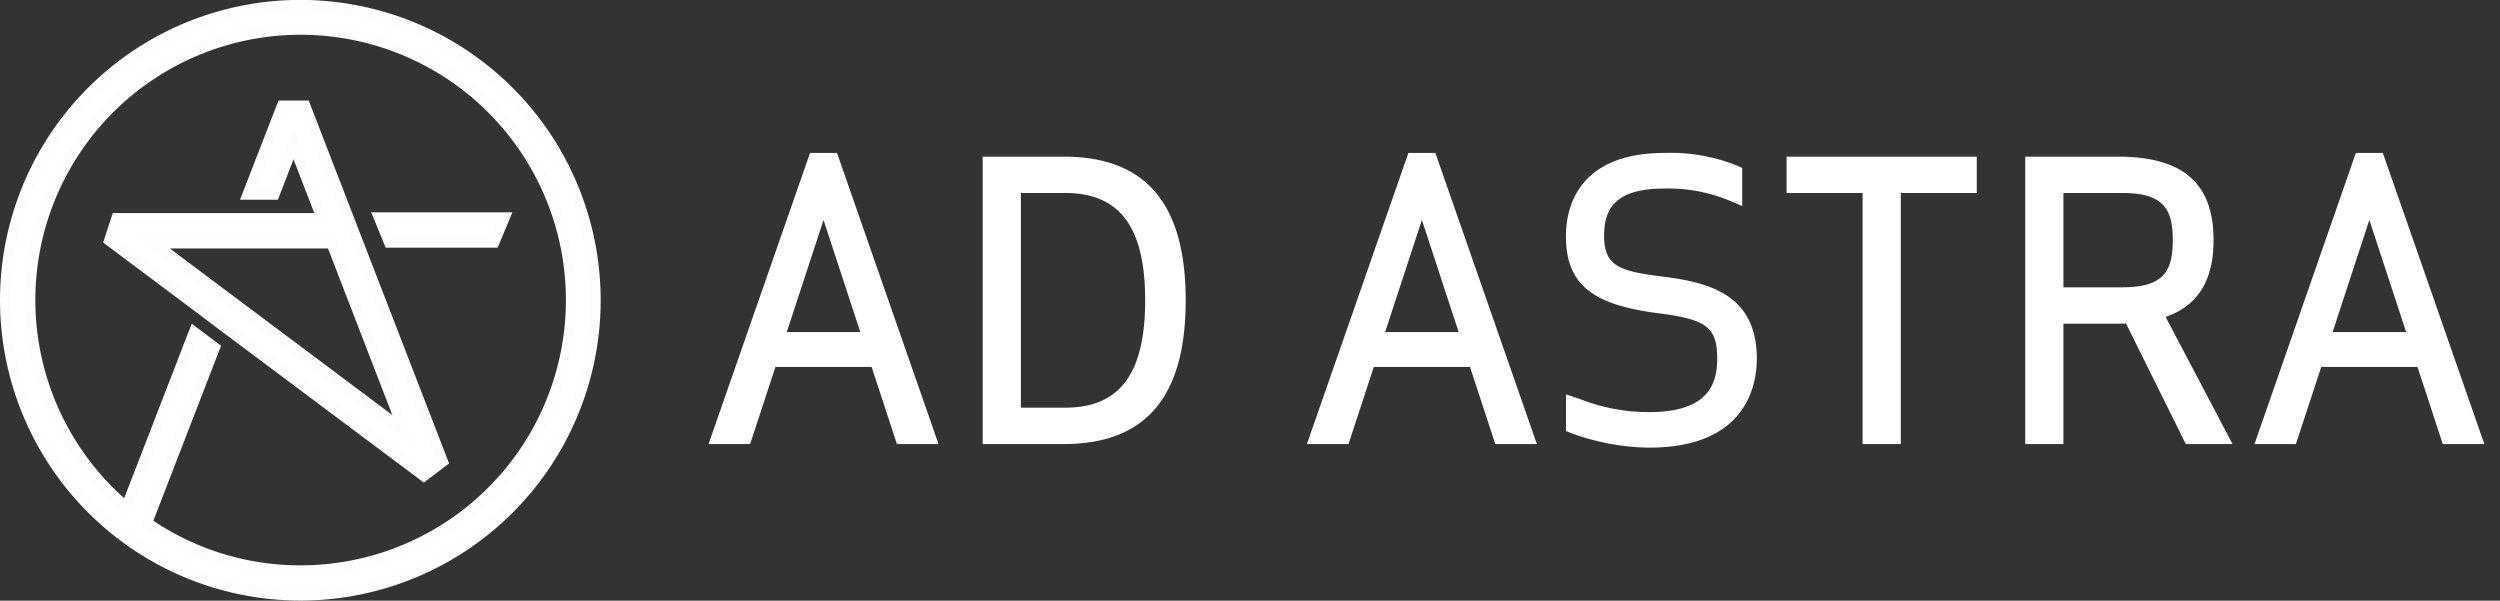
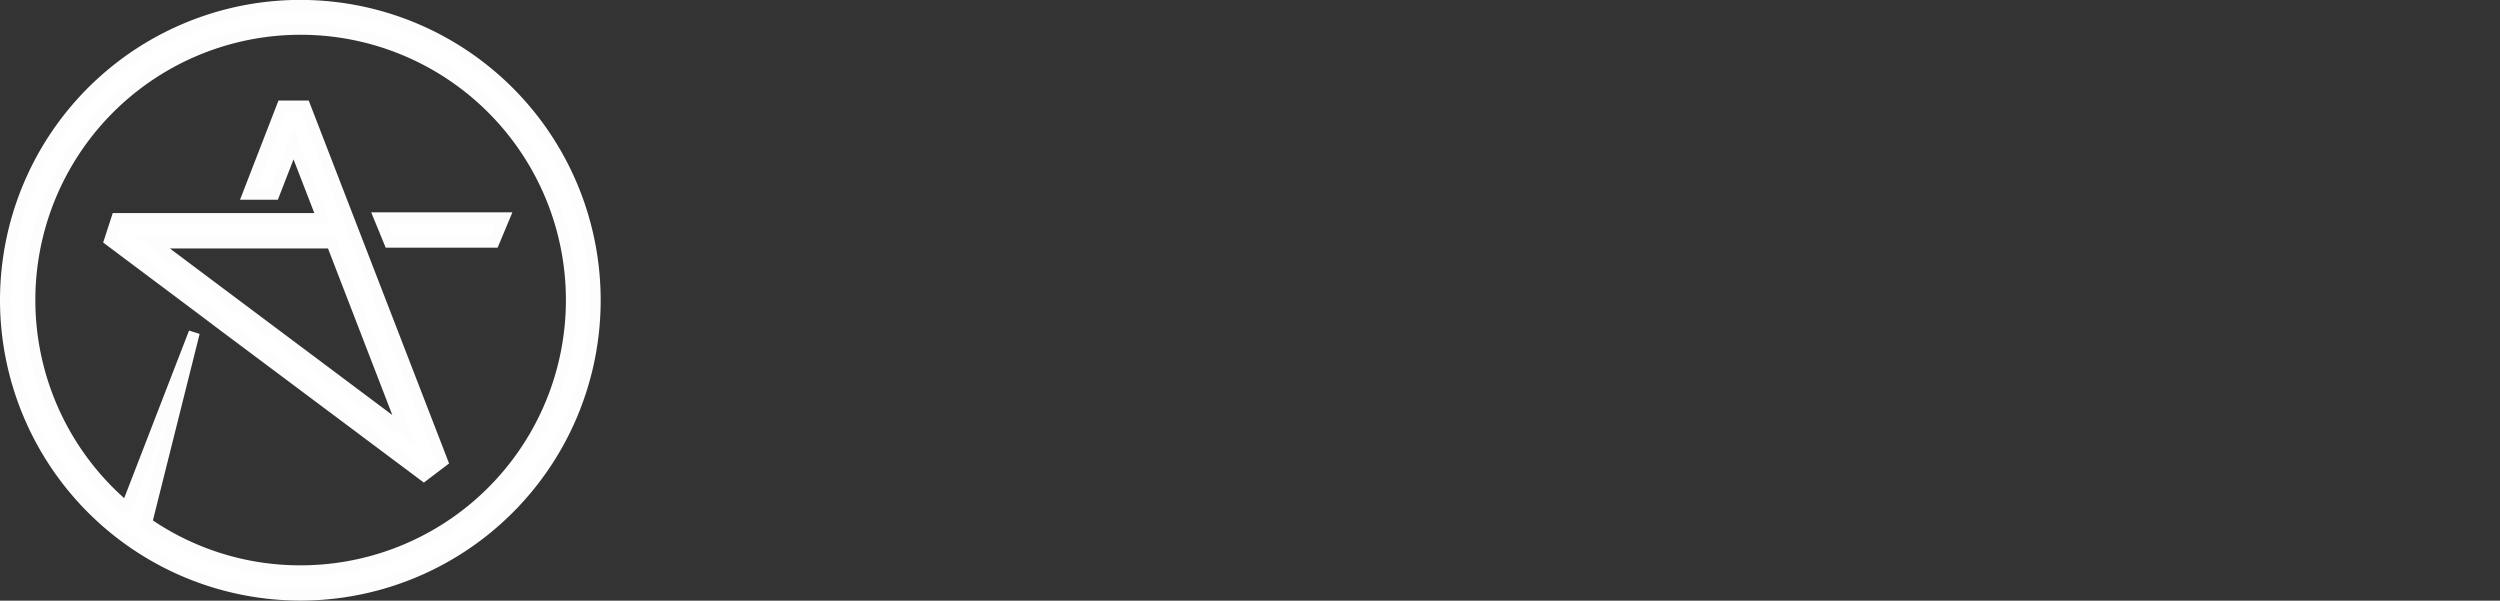
<svg xmlns="http://www.w3.org/2000/svg" width="112.39" height="27.004" viewBox="0 0 112.39 27.004">
  <rect x="0" y="0" width="112.39" height="27.004" fill="#333333" stroke="none" />
  <g id="Group_3888" data-name="Group 3888" transform="translate(-813.175 -9580.75)">
-     <path id="Union_6" data-name="Union 6" d="M0,13.253A13.252,13.252,0,1,1,13.252,26.5,13.267,13.267,0,0,1,0,13.253ZM13.252,25.415a12.176,12.176,0,1,0-7.814-2.849L8.482,14.7l.905.679L6.339,23.255A12.094,12.094,0,0,0,13.252,25.415ZM9.781,14.384l-.9-.678-4.2-3.146L5,9.58h9.246l-1.3-3.357-.875,2.255H10.906l1.535-3.959h1.016L19.638,20.5l-.834.632Zm-.5-1.732.905.677,7.748,5.8L14.667,10.67H6.637Zm7.976-2.018L16.81,9.545h5.6l-.455,1.089Z" transform="translate(813.425 9581)" fill="#fff" stroke="#fdfdfd" stroke-miterlimit="10" stroke-width="0.5" />
-     <path id="Union_5" data-name="Union 5" d="M38.709,12.569l-.162-.072V10.852l.36.12c.1.034.209.071.319.11a8.411,8.411,0,0,0,3.075.569c2.729,0,3.044-1.37,3.044-2.4,0-1.4-.462-1.766-2.6-2.039-3.06-.381-4.2-1.326-4.2-3.488C38.547,2.6,38.979,0,42.979,0a7.988,7.988,0,0,1,3.333.6l.158.073V2.386l-.381-.162A7.236,7.236,0,0,0,42.962,1.6c-2.377,0-2.7,1.08-2.7,2.137,0,1.431.8,1.59,2.781,1.841,2.121.275,4.083.909,4.083,3.67,0,1.2-.472,4-4.844,4A10.49,10.49,0,0,1,38.709,12.569Zm39.256.518L76.827,9.621H72.5l-1.139,3.466H69.5L74.057,0h1.213l4.563,13.087ZM73.012,8.052h3.306L74.664,3.013Zm-6.6,5.035L63.725,7.669c-.13.005-.257.005-.381.005H60.91v5.413H59.193V.166h4.151c2.944,0,4.315,1.193,4.315,3.754,0,1.819-.706,2.95-2.155,3.45l3.01,5.718ZM60.91,6.04h2.664c1.884,0,2.252-.778,2.252-2.12S65.458,1.8,63.574,1.8H60.91Zm-9.029,7.047V1.8H48.466V.166h8.549V1.8H53.6V13.087Zm-16.511,0L34.232,9.621H29.908l-1.138,3.466H26.9L31.463,0h1.213l4.563,13.087ZM30.417,8.052h3.306L32.07,3.013ZM12.324,13.087V.166h3.64c3.692,0,5.487,2.113,5.487,6.46s-1.8,6.461-5.487,6.461Zm1.718-1.635h1.987c2.459,0,3.6-1.534,3.6-4.826S18.488,1.8,16.029,1.8H14.042ZM8.47,13.087,7.331,9.621H3.008L1.869,13.087H0L4.563,0H5.776l4.563,13.087ZM3.517,8.052H6.823L5.17,3.013Z" transform="translate(845.028 9587.626)" fill="#fff" stroke="rgba(0,0,0,0)" stroke-miterlimit="10" stroke-width="1" />
+     <path id="Union_6" data-name="Union 6" d="M0,13.253A13.252,13.252,0,1,1,13.252,26.5,13.267,13.267,0,0,1,0,13.253ZM13.252,25.415a12.176,12.176,0,1,0-7.814-2.849L8.482,14.7L6.339,23.255A12.094,12.094,0,0,0,13.252,25.415ZM9.781,14.384l-.9-.678-4.2-3.146L5,9.58h9.246l-1.3-3.357-.875,2.255H10.906l1.535-3.959h1.016L19.638,20.5l-.834.632Zm-.5-1.732.905.677,7.748,5.8L14.667,10.67H6.637Zm7.976-2.018L16.81,9.545h5.6l-.455,1.089Z" transform="translate(813.425 9581)" fill="#fff" stroke="#fdfdfd" stroke-miterlimit="10" stroke-width="0.5" />
  </g>
</svg>